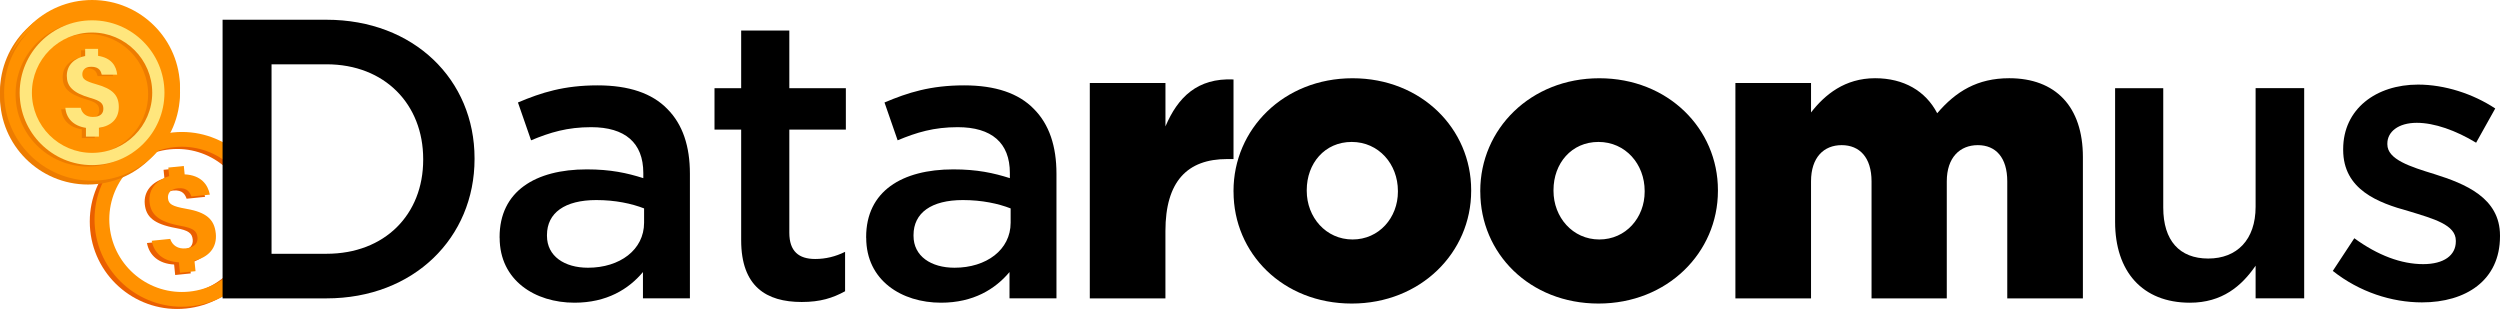
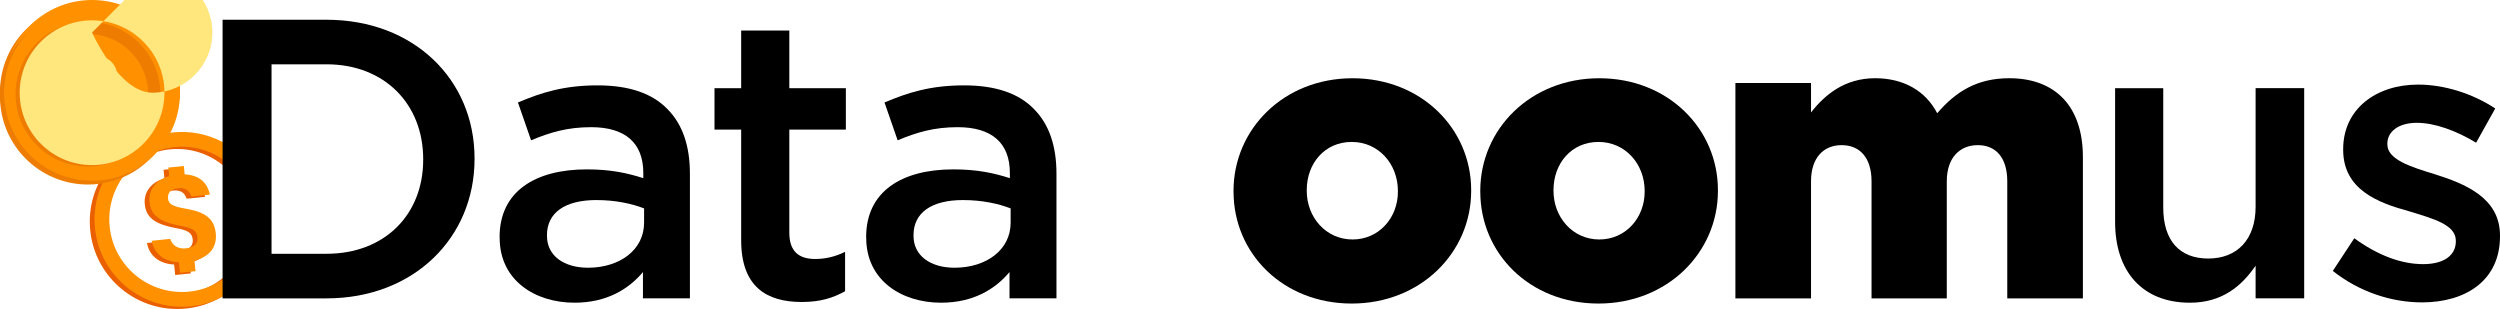
<svg xmlns="http://www.w3.org/2000/svg" id="Camada_2" viewBox="0 0 772.53 95.48">
  <defs>
    <style>
      .cls-1 {
      fill: #ff9100;
      }

      .cls-2 {
      fill: #ea5f00;
      }

      .cls-3 {
      fill: #ed7c00;
      }

      .cls-4 {
      fill: #ffe67d;
      }
    </style>
  </defs>
  <g id="Camada_2-2" data-name="Camada_2">
    <g>
      <g>
        <path class="cls-2" d="M65.2,72.76c-.44-4.29-2.94-6.49-9.12-7.55-4.43-.78-5.46-1.47-5.64-3.23-.13-1.24.45-2.84,3.04-3.1,3.08-.31,3.78,1.44,4.19,2.53l5.71-.58c-.62-3.11-2.71-6.01-7.79-6.26l-.26-2.59-4.79.49.27,2.64c-3.74,1.11-6.48,3.93-6.07,8.01.38,3.78,2.62,6.09,9.62,7.36,3.84.69,4.99,1.55,5.19,3.52.16,1.61-.64,3.13-3.62,3.44-2.41.24-4.14-.9-4.81-2.93l-5.71.58c.71,3.85,3.67,6.42,8.39,6.65l.33,3.24,4.82-.49-.33-3.25c4.34-1.11,7.05-3.93,6.59-8.47h-.01Z" />
        <path class="cls-2" d="M57.47,95.34c-14.81,1.5-28.09-9.32-29.59-24.14s9.32-28.09,24.14-29.59c14.81-1.5,28.09,9.33,29.59,24.14s-9.32,28.09-24.14,29.59ZM52.48,46.15c-12.31,1.25-21.31,12.28-20.06,24.59s12.28,21.31,24.59,20.06,21.31-12.28,20.06-24.59-12.28-21.31-24.59-20.06Z" />
      </g>
      <g>
        <path class="cls-1" d="M66.67,72.07c-.44-4.29-2.94-6.49-9.12-7.55-4.43-.78-5.46-1.47-5.64-3.23-.13-1.24.45-2.84,3.04-3.1,3.08-.31,3.78,1.44,4.19,2.53l5.71-.58c-.62-3.11-2.71-6.01-7.79-6.26l-.26-2.59-4.79.49.27,2.64c-3.74,1.11-6.48,3.93-6.07,8.01.38,3.78,2.62,6.09,9.62,7.36,3.84.69,4.99,1.55,5.19,3.52.16,1.61-.64,3.13-3.62,3.44-2.41.24-4.14-.9-4.81-2.93l-5.71.58c.71,3.86,3.67,6.42,8.39,6.65l.33,3.24,4.82-.49-.33-3.25c4.34-1.11,7.05-3.93,6.59-8.47h-.01Z" />
        <path class="cls-1" d="M58.94,94.65c-14.81,1.5-28.09-9.32-29.59-24.14-1.5-14.81,9.32-28.09,24.14-29.59,14.81-1.5,28.09,9.33,29.59,24.14s-9.32,28.09-24.14,29.59ZM53.95,45.46c-12.31,1.25-21.31,12.28-20.06,24.59s12.28,21.31,24.59,20.06,21.31-12.28,20.06-24.59-12.28-21.31-24.59-20.06Z" />
      </g>
    </g>
    <g>
      <circle class="cls-3" cx="27.18" cy="28.38" r="27.18" />
      <circle class="cls-1" cx="28.45" cy="27.18" r="27.18" />
      <g>
-         <path class="cls-3" d="M35.43,32.04c0-3.57-1.88-5.59-6.89-6.99-3.59-1.01-4.38-1.67-4.38-3.13,0-1.03.61-2.3,2.77-2.3,2.56,0,3,1.51,3.24,2.44h4.76c-.25-2.61-1.73-5.18-5.9-5.81v-2.15h-3.99v2.2c-3.18.6-5.67,2.7-5.67,6.09,0,3.15,1.65,5.24,7.31,6.87,3.11.89,3.98,1.69,3.98,3.34,0,1.34-.79,2.53-3.27,2.53-2,0-3.34-1.09-3.72-2.82h-4.75c.26,3.24,2.49,5.6,6.36,6.19v2.7h4.01v-2.71c3.67-.55,6.14-2.65,6.14-6.43v-.02Z" />
        <path class="cls-3" d="M27.18,50c-12.34,0-22.37-10.04-22.37-22.37S14.85,5.26,27.18,5.26s22.37,10.04,22.37,22.37-10.04,22.37-22.37,22.37ZM27.18,9.04c-10.25,0-18.59,8.34-18.59,18.6s8.34,18.59,18.59,18.59,18.59-8.34,18.59-18.59-8.34-18.6-18.59-18.6h0Z" />
      </g>
      <g>
        <path class="cls-4" d="M36.71,31.59c0-3.57-1.88-5.59-6.89-6.99-3.59-1.01-4.38-1.67-4.38-3.13,0-1.03.61-2.3,2.77-2.3,2.56,0,3,1.51,3.24,2.44h4.76c-.25-2.61-1.73-5.18-5.9-5.81v-2.15h-3.99v2.2c-3.18.6-5.67,2.7-5.67,6.09,0,3.15,1.65,5.24,7.31,6.87,3.11.89,3.98,1.69,3.98,3.34,0,1.34-.79,2.53-3.27,2.53-2,0-3.34-1.09-3.72-2.82h-4.75c.26,3.24,2.49,5.6,6.36,6.19v2.7h4.01v-2.71c3.67-.55,6.14-2.65,6.14-6.43v-.02Z" />
        <path class="cls-4" d="M28.45,49.56c-12.34,0-22.37-10.04-22.37-22.37S16.12,4.82,28.45,4.82s22.37,10.04,22.37,22.37-10.04,22.37-22.37,22.37ZM28.45,8.59c-10.25,0-18.59,8.34-18.59,18.6s8.34,18.59,18.59,18.59,18.59-8.34,18.59-18.59-8.34-18.6-18.59-18.6h0Z" />
      </g>
    </g>
    <g>
      <circle class="cls-3" cx="27.18" cy="29.84" r="27.18" />
      <circle class="cls-1" cx="28.45" cy="28.65" r="27.18" />
      <g>
-         <path class="cls-3" d="M35.43,33.5c0-3.57-1.88-5.59-6.89-6.99-3.59-1.01-4.38-1.67-4.38-3.13,0-1.03.61-2.3,2.77-2.3,2.56,0,3,1.51,3.24,2.44h4.76c-.25-2.61-1.73-5.18-5.9-5.81v-2.15h-3.99v2.2c-3.18.6-5.67,2.7-5.67,6.09,0,3.15,1.65,5.24,7.31,6.87,3.11.89,3.98,1.69,3.98,3.34,0,1.34-.79,2.53-3.27,2.53-2,0-3.34-1.09-3.72-2.82h-4.75c.26,3.24,2.49,5.6,6.36,6.19v2.7h4.01v-2.71c3.67-.55,6.14-2.65,6.14-6.43v-.02Z" />
        <path class="cls-3" d="M27.18,51.47c-12.34,0-22.37-10.04-22.37-22.37S14.85,6.73,27.18,6.73s22.37,10.04,22.37,22.37-10.04,22.37-22.37,22.37ZM27.18,10.5c-10.25,0-18.59,8.34-18.59,18.6s8.34,18.59,18.59,18.59,18.59-8.34,18.59-18.59-8.34-18.6-18.59-18.6Z" />
      </g>
      <g>
        <path class="cls-4" d="M36.71,33.05c0-3.57-1.88-5.59-6.89-6.99-3.59-1.01-4.38-1.67-4.38-3.13,0-1.03.61-2.3,2.77-2.3,2.56,0,3,1.51,3.24,2.44h4.76c-.25-2.61-1.73-5.18-5.9-5.81v-2.15h-3.99v2.2c-3.18.6-5.67,2.7-5.67,6.09,0,3.15,1.65,5.24,7.31,6.87,3.11.89,3.98,1.69,3.98,3.34,0,1.34-.79,2.53-3.27,2.53-2,0-3.34-1.09-3.72-2.82h-4.75c.26,3.24,2.49,5.6,6.36,6.19v2.7h4.01v-2.71c3.67-.55,6.14-2.65,6.14-6.43v-.02Z" />
-         <path class="cls-4" d="M28.45,51.02c-12.34,0-22.37-10.04-22.37-22.37S16.12,6.28,28.45,6.28s22.37,10.04,22.37,22.37-10.04,22.37-22.37,22.37ZM28.45,10.05c-10.25,0-18.59,8.34-18.59,18.6s8.34,18.59,18.59,18.59,18.59-8.34,18.59-18.59-8.34-18.6-18.59-18.6Z" />
+         <path class="cls-4" d="M28.45,51.02c-12.34,0-22.37-10.04-22.37-22.37S16.12,6.28,28.45,6.28s22.37,10.04,22.37,22.37-10.04,22.37-22.37,22.37ZM28.45,10.05s8.34,18.59,18.59,18.59,18.59-8.34,18.59-18.59-8.34-18.6-18.59-18.6Z" />
      </g>
    </g>
    <path d="M68.78,6.1h32.1c27.06,0,45.76,18.57,45.76,42.8v.25c0,24.23-18.7,43.05-45.76,43.05h-32.1V6.1h0ZM83.91,19.87v58.55h16.97c18.08,0,29.89-12.18,29.89-29.03v-.25c0-16.85-11.81-29.27-29.89-29.27h-16.97,0Z" />
    <path d="M154.38,73.5v-.25c0-14.15,11.07-20.91,26.94-20.91,7.38,0,12.42,1.11,17.47,2.71v-1.6c0-9.35-5.66-14.15-16.11-14.15-7.38,0-12.67,1.6-18.57,4.06l-4.06-11.69c7.26-3.08,14.27-5.29,24.6-5.29,9.72,0,16.85,2.46,21.53,7.26,4.8,4.8,7.01,11.56,7.01,20.05v38.5h-14.51v-8.12c-4.43,5.29-11.19,9.47-21.16,9.47-12.18,0-23.12-6.89-23.12-20.05h-.02ZM199.03,68.83v-4.43c-3.81-1.48-8.86-2.58-14.76-2.58-9.72,0-15.25,3.94-15.25,10.82v.25c0,6.27,5.41,9.84,12.67,9.84,9.84,0,17.34-5.53,17.34-13.9Z" />
    <path d="M229.03,74.24v-34.19h-8.24v-12.79h8.24V9.43h14.88v17.83h17.47v12.79h-17.47v31.86c0,5.78,2.95,8.12,8,8.12,3.2,0,6.27-.74,9.23-2.21v12.18c-3.81,2.09-7.63,3.32-13.41,3.32-10.95,0-18.7-4.8-18.7-19.07h0Z" />
    <path d="M267.65,73.5v-.25c0-14.15,11.07-20.91,26.94-20.91,7.38,0,12.42,1.11,17.47,2.71v-1.6c0-9.35-5.66-14.15-16.11-14.15-7.38,0-12.67,1.6-18.57,4.06l-4.06-11.69c7.26-3.08,14.27-5.29,24.6-5.29,9.72,0,16.85,2.46,21.53,7.26,4.8,4.8,7.01,11.56,7.01,20.05v38.5h-14.51v-8.12c-4.43,5.29-11.19,9.47-21.16,9.47-12.18,0-23.12-6.89-23.12-20.05h-.02ZM312.3,68.83v-4.43c-3.81-1.48-8.86-2.58-14.76-2.58-9.72,0-15.25,3.94-15.25,10.82v.25c0,6.27,5.41,9.84,12.67,9.84,9.84,0,17.34-5.53,17.34-13.9Z" />
-     <path d="M336.77,25.65h23.37v13.41c3.81-8.98,9.84-15.01,21.03-14.51v24.6h-1.97c-12.3,0-19.07,6.89-19.07,22.26v20.79h-23.37V25.65h0Z" />
    <path d="M381.17,59.24v-.25c0-19.07,15.5-34.81,36.78-34.81s36.66,15.62,36.66,34.56v.25c0,19.07-15.62,34.81-36.9,34.81s-36.53-15.5-36.53-34.56h-.01ZM431.97,59.24v-.25c0-8.24-5.9-15.13-14.27-15.13s-13.9,6.64-13.9,14.88v.25c0,8.12,5.91,15.01,14.15,15.01s14.02-6.77,14.02-14.76Z" />
    <path d="M457.42,59.24v-.25c0-19.07,15.5-34.81,36.78-34.81s36.66,15.62,36.66,34.56v.25c0,19.07-15.62,34.81-36.9,34.81s-36.53-15.5-36.53-34.56h-.01ZM508.22,59.24v-.25c0-8.24-5.9-15.13-14.27-15.13s-13.9,6.64-13.9,14.88v.25c0,8.12,5.91,15.01,14.15,15.01s14.02-6.77,14.02-14.76Z" />
    <path d="M536.26,25.65h23.37v9.1c4.3-5.53,10.46-10.58,19.8-10.58,8.86,0,15.62,3.94,19.19,10.82,5.78-6.76,12.42-10.82,22.26-10.82,14.27,0,22.76,8.73,22.76,24.36v43.67h-23.37v-36.16c0-7.38-3.57-11.19-9.1-11.19s-9.59,3.81-9.59,11.19v36.16h-23.25v-36.16c0-7.38-3.69-11.19-9.23-11.19s-9.47,3.81-9.47,11.19v36.16h-23.37V25.65h0Z" />
    <path d="M653.59,68.58V27.25h14.88v36.9c0,10.21,5.04,15.74,13.9,15.74s14.64-5.78,14.64-15.99V27.24h15.01v64.95h-15.01v-10.09c-4.3,6.27-10.33,11.44-20.3,11.44-14.76,0-23.12-9.72-23.12-24.97h0Z" />
    <path d="M720.87,83.71l6.64-10.09c7.26,5.29,14.51,8,21.28,8,6.4,0,10.09-2.71,10.09-7.01v-.25c0-4.92-6.89-6.76-14.51-9.1-9.47-2.58-20.3-6.64-20.3-18.94v-.25c0-12.42,10.21-19.93,23.13-19.93,8.24,0,16.97,2.83,23.86,7.38l-5.91,10.58c-6.27-3.81-12.92-6.15-18.33-6.15-5.78,0-9.1,2.83-9.1,6.4v.25c0,4.67,7.01,6.89,14.64,9.23,9.35,2.95,20.17,7.26,20.17,18.94v.25c0,13.65-10.58,20.42-24.11,20.42-9.35,0-19.31-3.2-27.55-9.72h0Z" />
  </g>
</svg>